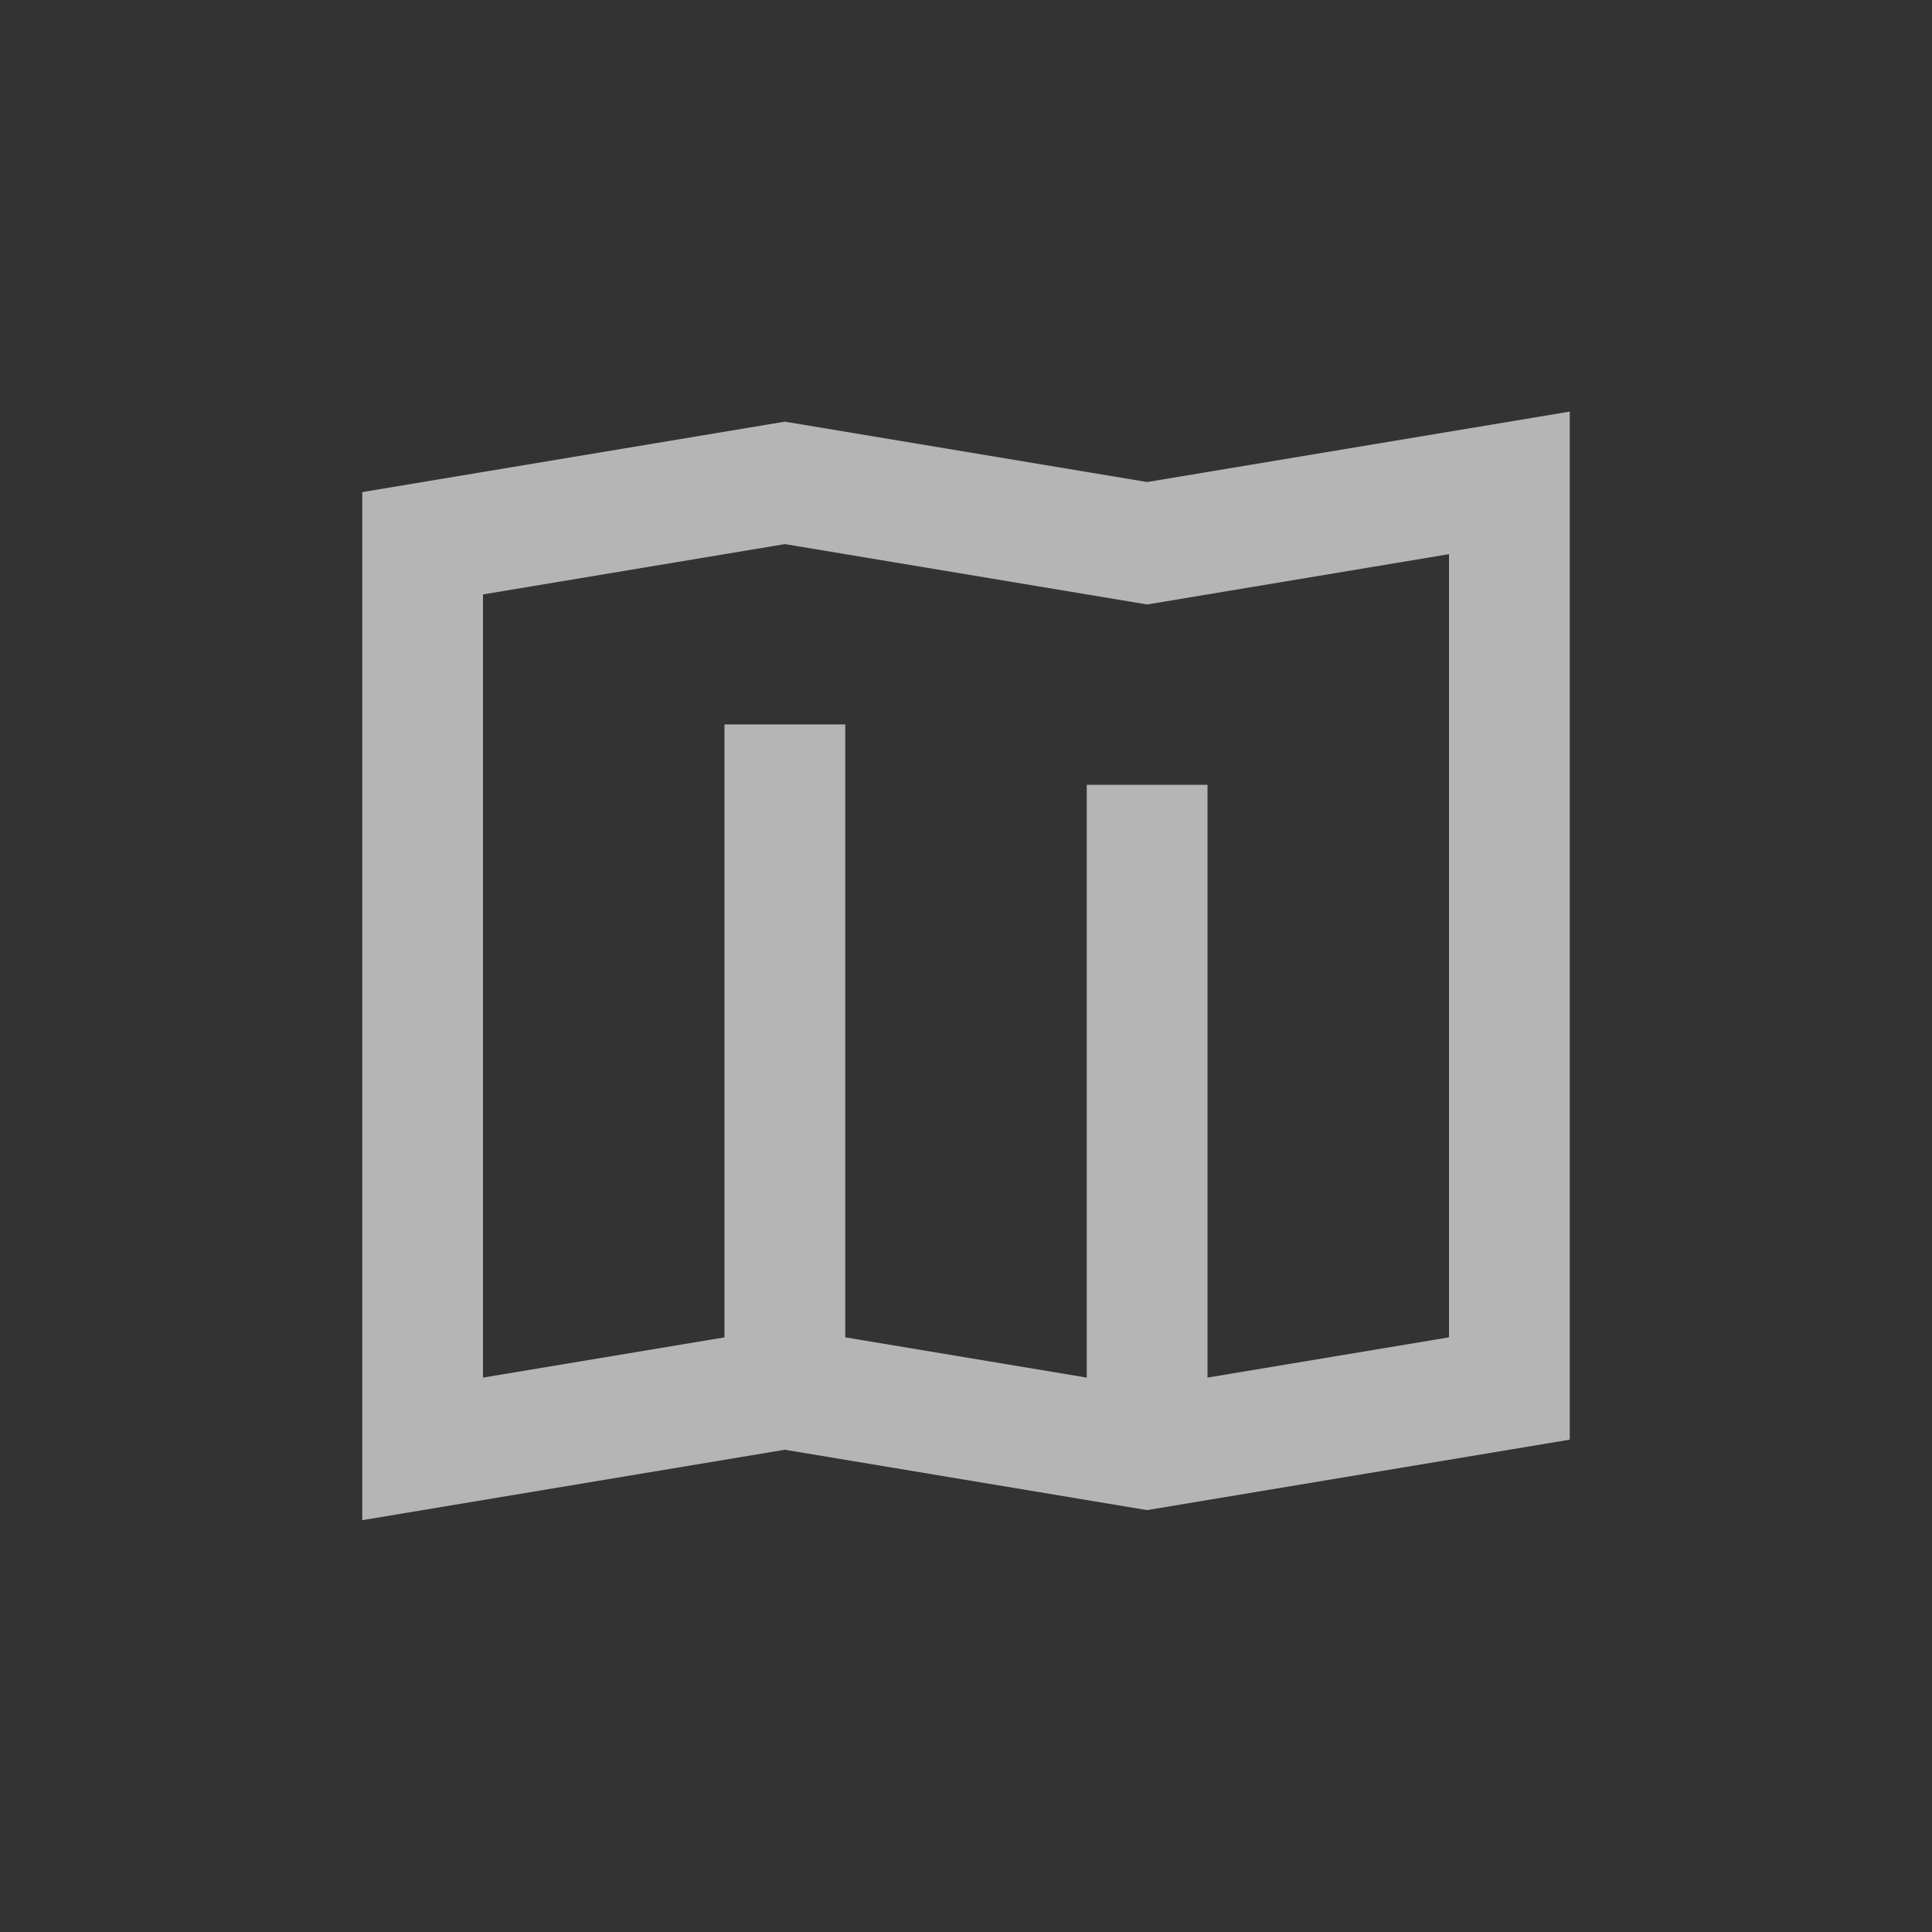
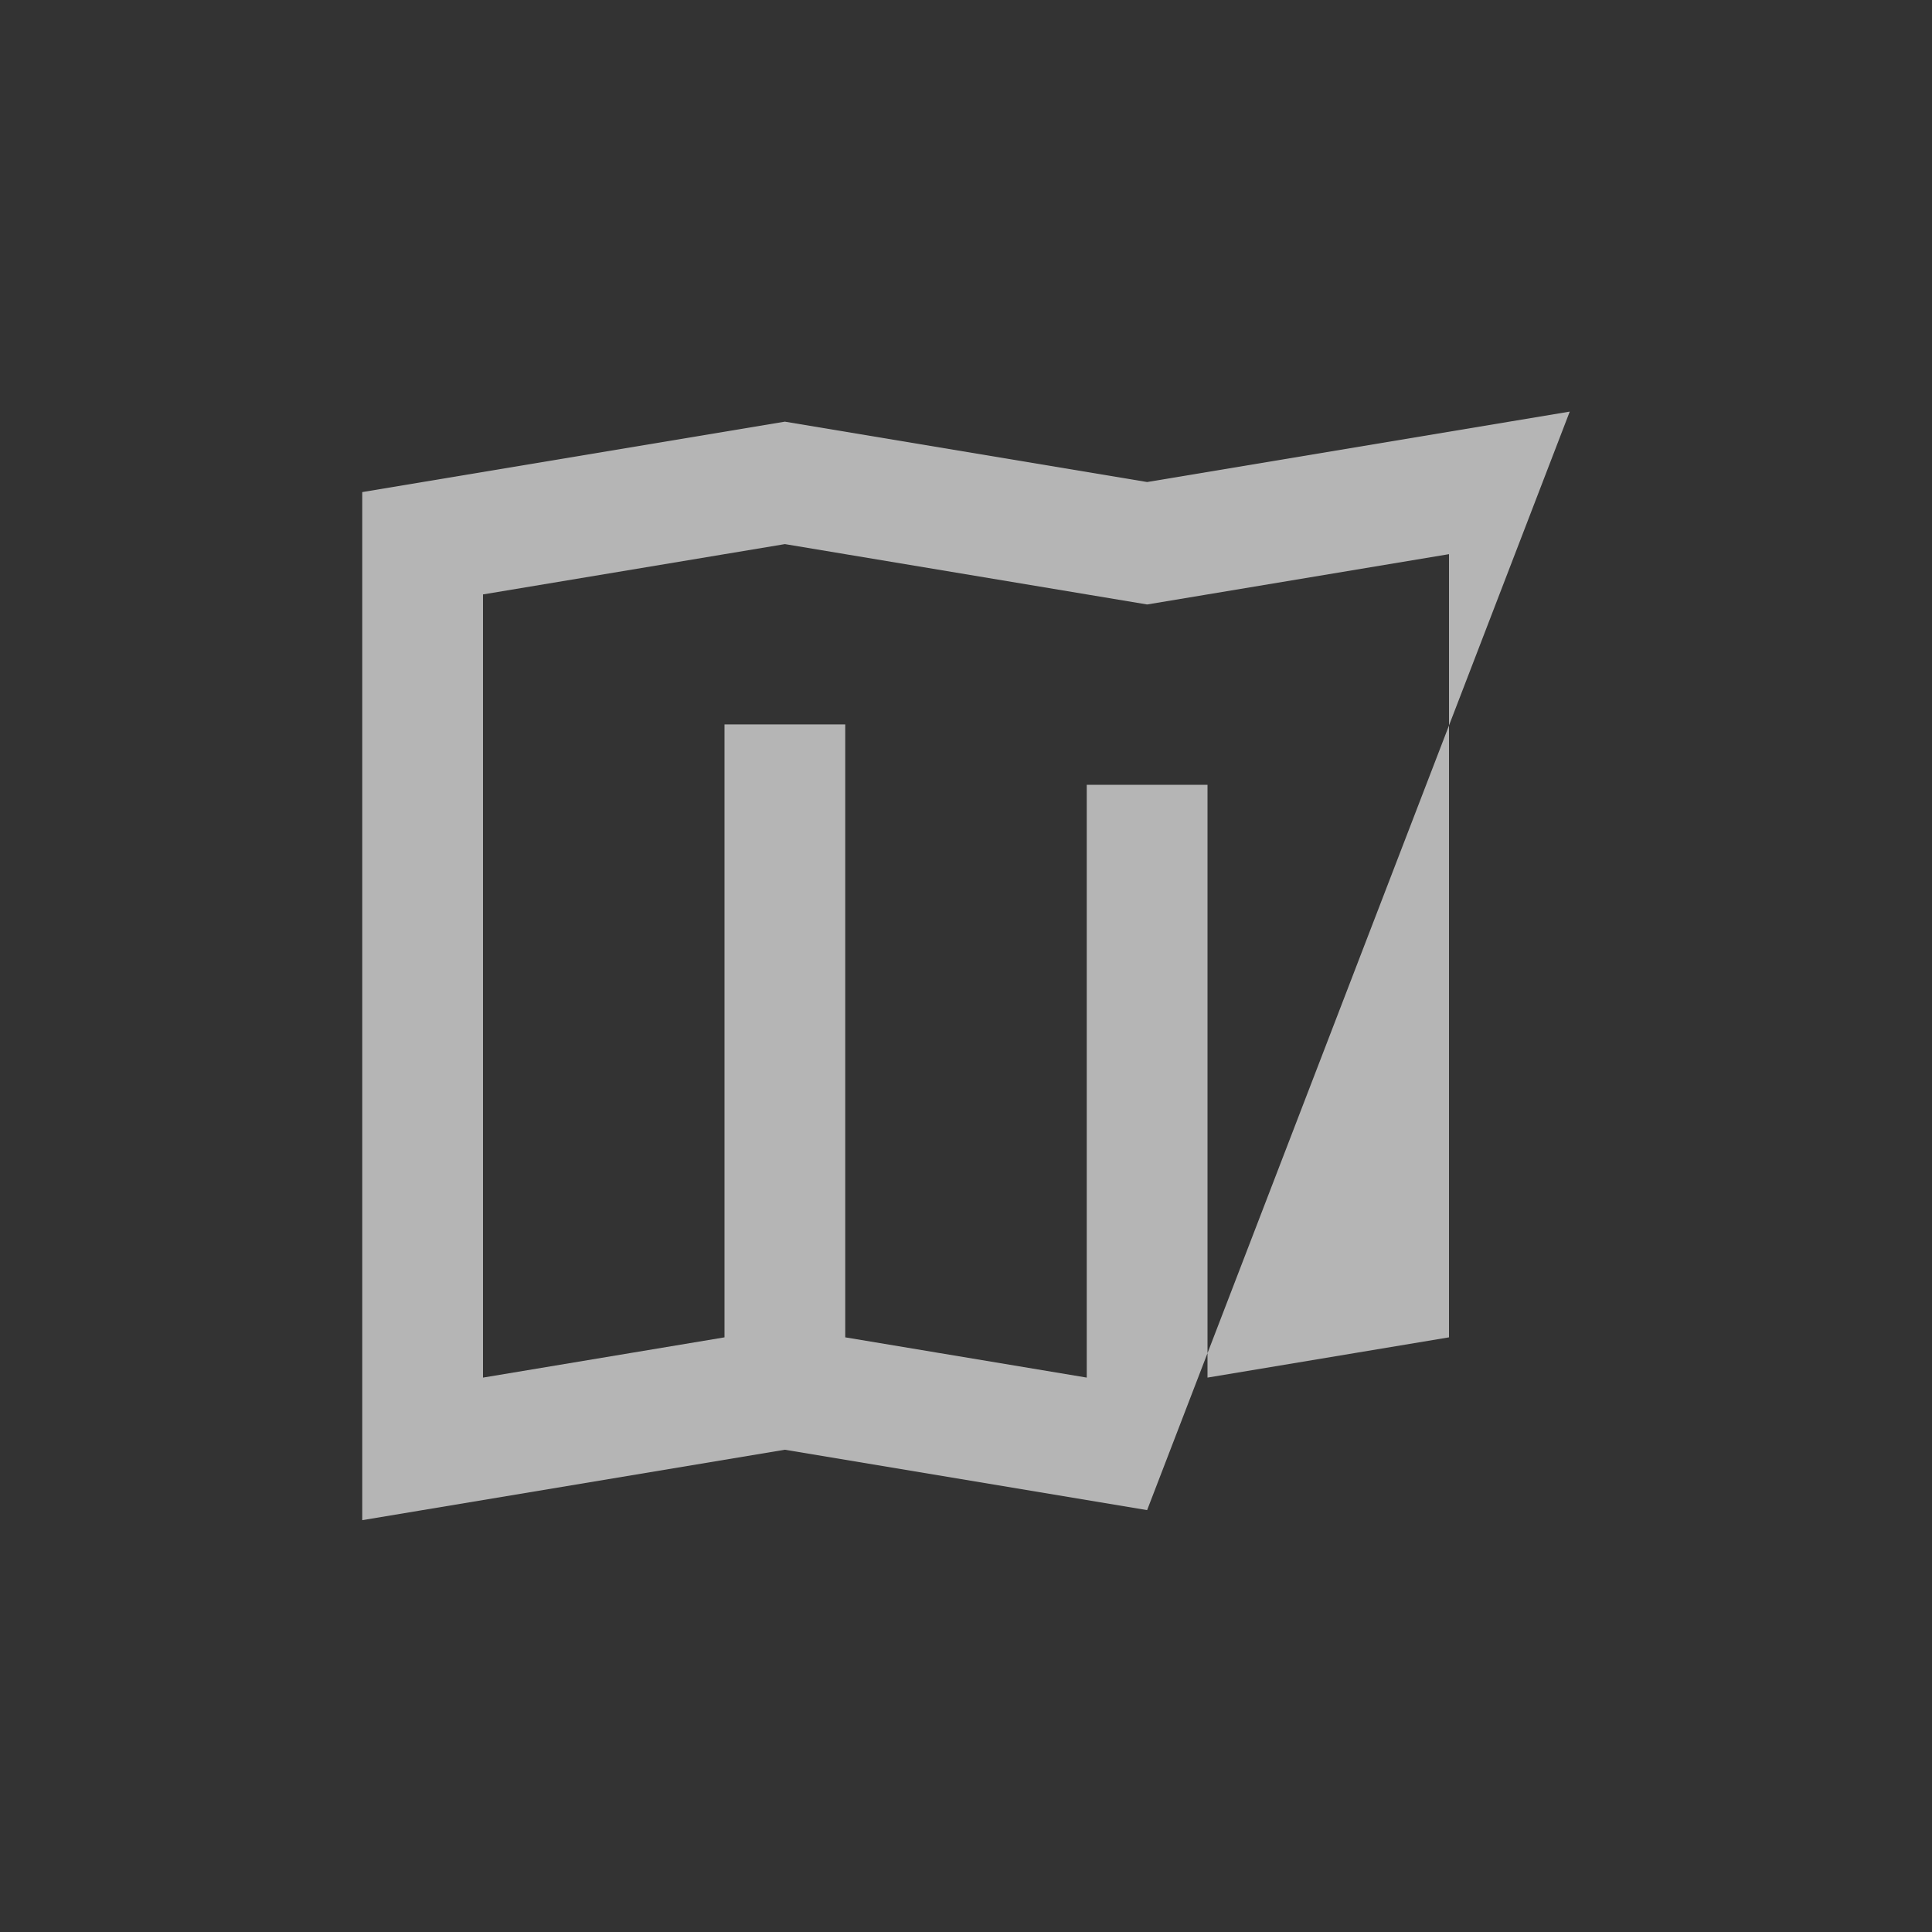
<svg xmlns="http://www.w3.org/2000/svg" width="24" height="24" viewBox="0 0 24 24" fill="none">
  <rect x="0" y="0" width="24" height="24" fill="#333333" stroke="none" />
-   <path fill-rule="evenodd" clip-rule="evenodd" d="M19.5 5.113L19.5 17.884L14.25 18.759L9.75 18.009L4.5 18.884L4.5 6.113L9.75 5.238L14.25 5.988L19.5 5.113ZM10.5 16.613L13.5 17.113L13.5 9.749L15 9.749L15 17.113L18 16.613L18 6.884L14.25 7.509L9.75 6.759L6 7.384L6 17.113L9 16.613L9 8.999L10.5 8.999L10.5 16.613Z" fill="white" fill-opacity="0.64" />
+   <path fill-rule="evenodd" clip-rule="evenodd" d="M19.5 5.113L14.25 18.759L9.75 18.009L4.5 18.884L4.5 6.113L9.75 5.238L14.25 5.988L19.5 5.113ZM10.5 16.613L13.5 17.113L13.5 9.749L15 9.749L15 17.113L18 16.613L18 6.884L14.25 7.509L9.75 6.759L6 7.384L6 17.113L9 16.613L9 8.999L10.5 8.999L10.5 16.613Z" fill="white" fill-opacity="0.64" />
</svg>